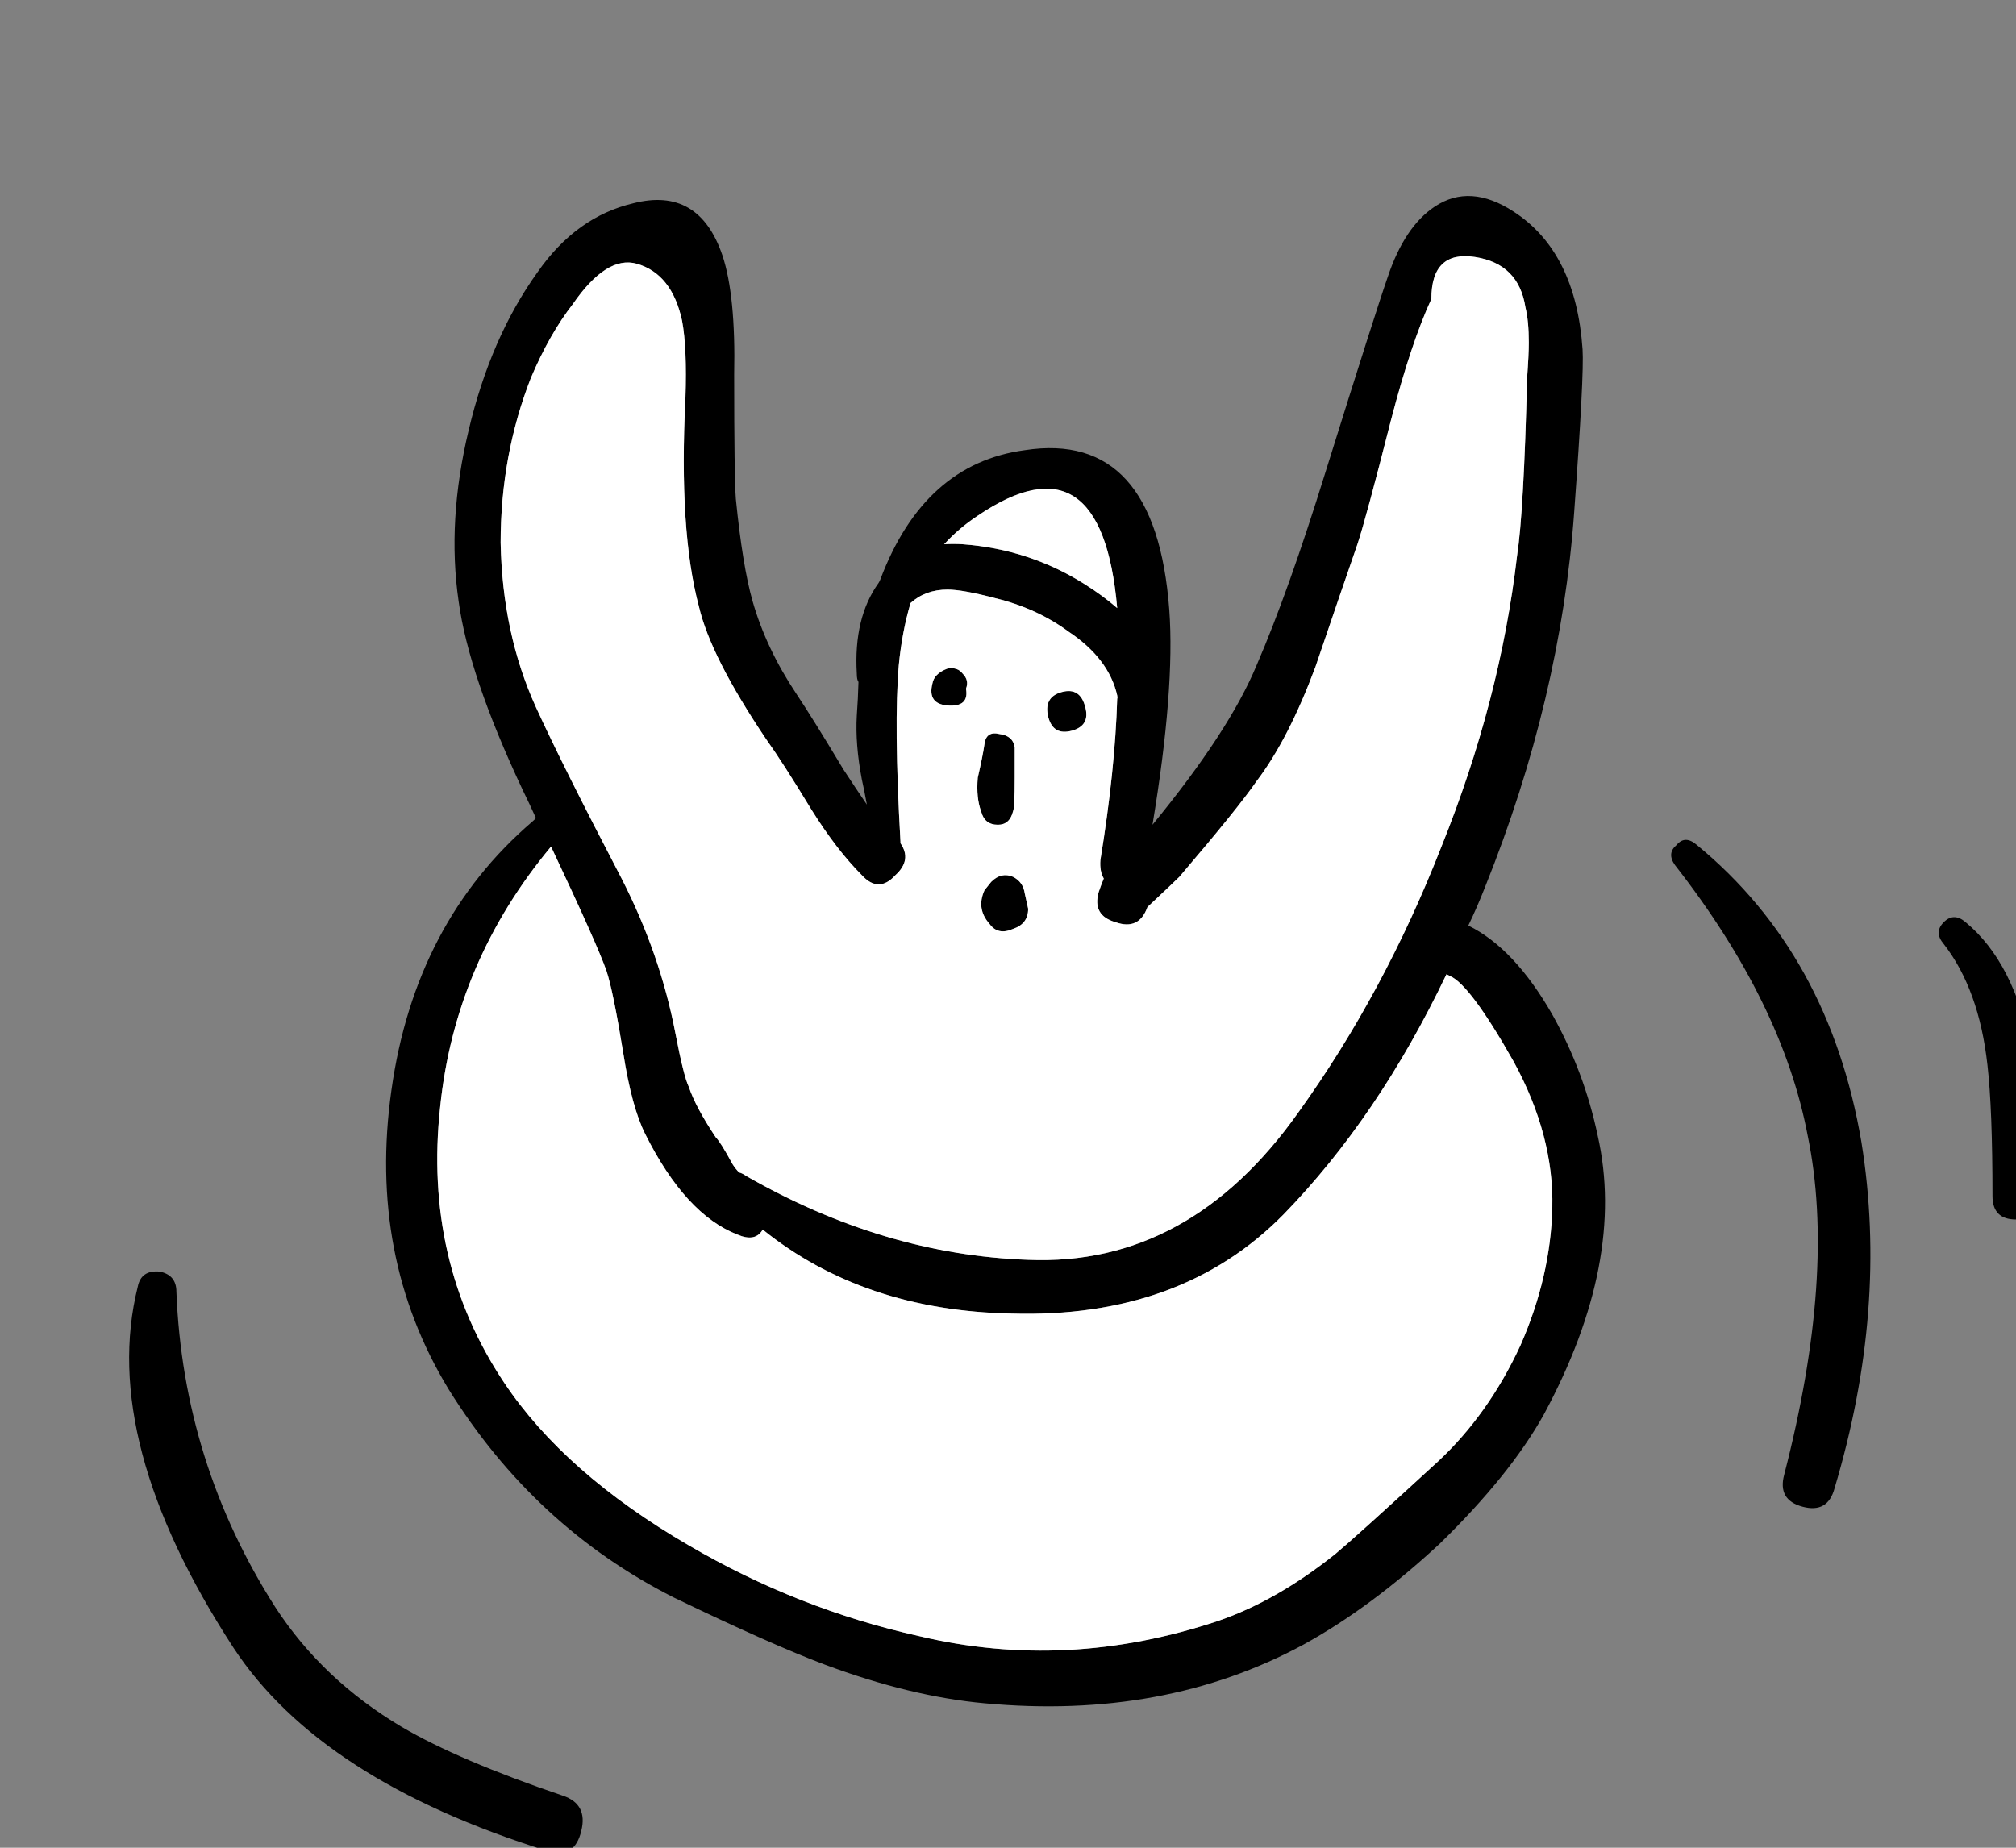
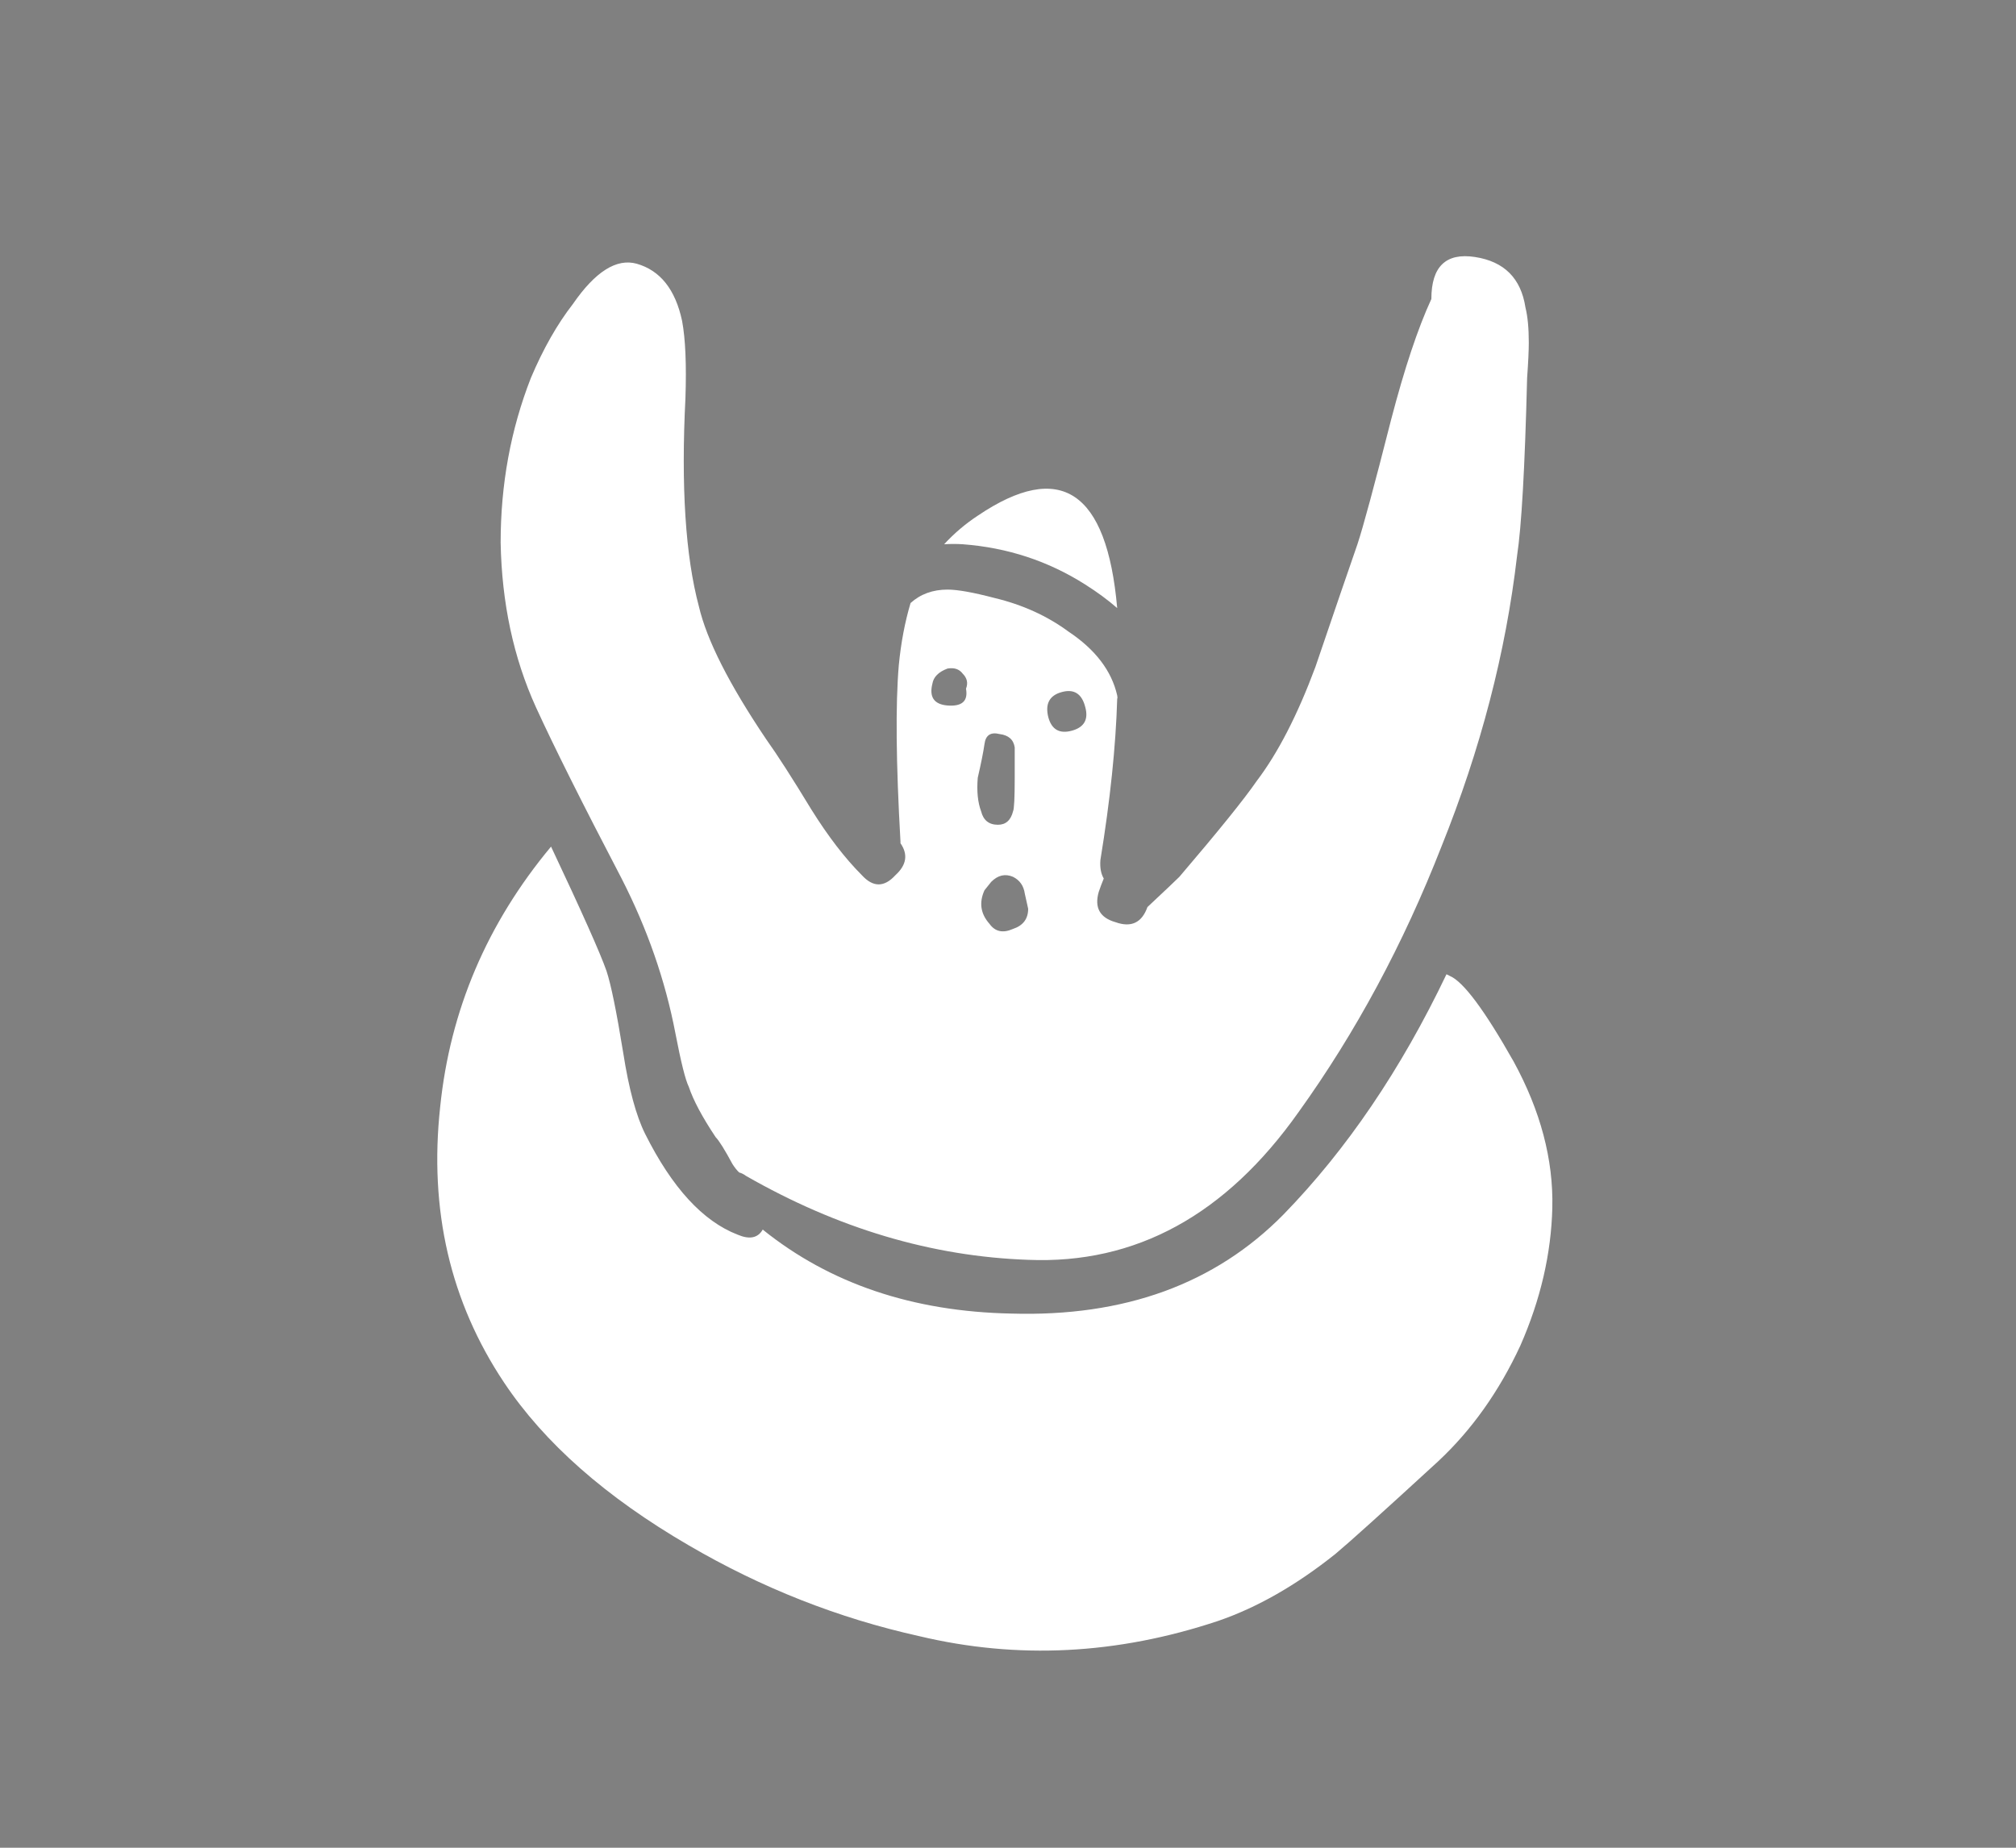
<svg xmlns="http://www.w3.org/2000/svg" xmlns:xlink="http://www.w3.org/1999/xlink" viewBox="0 0 60 55">
  <rect x="0" y="0" width="60" height="55" fill="#808080" stroke="none" />
  <defs>
    <g id="a">
-       <path d="M58.5 27.45q-.35-.3-.65 0-.3.3 0 .65 1.05 1.35 1.3 3.6.15 1.3.15 3.9 0 .7.7.7t.75-.7q0-2.8-.3-4.35-.5-2.6-1.95-3.8m-8-2.3q-.35-.3-.6 0-.3.25-.05.6 3.2 4.1 3.95 8.05.85 4.1-.7 10.1-.2.75.55.95.75.2.95-.55 1.6-5.35.8-10.3-.95-5.6-4.9-8.85M4.1 38.3q-1.15 4.6 2.85 10.75Q9.55 53 16.3 55.1q.8.25 1-.6.2-.8-.55-1.05-3.1-1.05-4.8-2.05Q9.6 50 8.2 47.85q-2.75-4.3-2.95-9.4 0-.5-.5-.6-.55-.05-.65.45M42.7 6.15q-.9.6-1.4 2.1-.35 1-1.85 5.8-1.1 3.55-2.05 5.75-.818 1.971-3.1 4.75.672-4.037.5-6.4-.4-5.35-4.3-4.75-3 .4-4.3 3.85-.019.05-.05.1-.748 1.04-.65 2.7 0 .183.05.25-.013.492-.05 1-.05.85.15 1.9.07.304.15.75-.329-.482-.7-1.05-.9-1.5-1.4-2.25-.9-1.35-1.3-2.75-.3-1.05-.5-3.05-.05-.65-.05-3.7.05-2.35-.35-3.55-.7-2.05-2.65-1.55-1.7.4-2.85 2.05-1.4 1.95-2.05 4.7-.65 2.7-.3 5.1.3 2.2 1.9 5.6.22.45.4.85-.04.048-.1.1-3.5 3-4.2 8-.7 4.95 1.7 8.9 2.55 4.1 6.7 6.2 2.9 1.4 4.5 2 2.55.95 4.75 1.15 5.35.5 9.5-1.75 2-1.1 4.05-3 2.1-2.05 3.1-3.85 2.45-4.55 1.6-8.3-.4-1.9-1.35-3.6-1.13-1.977-2.5-2.65.265-.55.5-1.15 2.25-5.6 2.65-11.15.3-4.1.25-4.85-.2-2.9-2.05-4.1-1.3-.85-2.35-.15M28.65 16.2q-.275-.017-.55 0 .449-.487 1-.85 3.688-2.492 4.15 2.75-.418-.364-.95-.7-1.65-1.05-3.65-1.2M43.9 7.65q1.3.2 1.5 1.5.1.4.1 1.05 0 .35-.05 1.05-.1 4-.3 5.3-.5 4.3-2.25 8.65-1.7 4.35-4.25 7.9-3.25 4.6-8.05 4.4-4.3-.15-8.4-2.5-.099-.074-.2-.1-.101-.094-.2-.25-.35-.65-.5-.8-.6-.9-.8-1.5-.15-.3-.4-1.6-.45-2.35-1.6-4.6-1.75-3.35-2.55-5.1-1-2.2-1.05-4.9 0-2.6.9-4.9.55-1.3 1.25-2.2 1-1.45 1.9-1.2 1.05.3 1.35 1.7.15.8.1 2.3-.2 3.95.4 6.2.35 1.5 2 3.95.5.7 1.35 2.1.75 1.2 1.5 1.95.5.55 1 0 .496-.451.15-.95v-.05q-.2-3.5-.05-5.25.096-.997.35-1.85.444-.4 1.1-.4.45 0 1.4.25 1.25.3 2.2 1 1.2.8 1.45 1.9.015.068 0 .1-.063 2.116-.5 4.8-.026.336.1.55-.085.206-.15.4-.2.7.5.9.7.25.95-.45.8-.75.95-.9 1.75-2.05 2.3-2.85.95-1.25 1.75-3.4.85-2.5 1.25-3.65.25-.75 1-3.7.6-2.3 1.2-3.6 0-1.45 1.3-1.25M43.05 29q.056.031.1.05.6.25 1.9 2.55 1.2 2.2 1.15 4.35-.05 2.05-.95 4.1-.95 2.05-2.45 3.45-2.45 2.25-3.05 2.75-1.75 1.4-3.5 2-4.5 1.5-8.9.45-3.6-.8-6.85-2.7-3.7-2.15-5.5-4.85-2.4-3.6-1.9-8.2.441-4.316 3.3-7.75 1.375 2.913 1.65 3.7.2.6.5 2.45.25 1.6.65 2.4 1.2 2.4 2.75 3 .534.229.75-.15 2.996 2.412 7.4 2.5 5.05.15 8.1-2.95 2.82-2.898 4.85-7.15M30.6 27.05l-.1-.45q-.05-.35-.35-.5-.35-.15-.65.15l-.2.25q-.25.55.15 1 .25.35.7.15.45-.15.45-.6m-.4-3.9v-.9q-.05-.35-.45-.4-.4-.1-.45.3-.05.35-.2 1-.05.6.1 1 .1.4.5.4.35 0 .45-.4.05-.1.05-1m1.4-2.55q-.55.15-.4.75.15.55.7.4.55-.15.4-.7-.15-.6-.7-.45m-2.95-.55q-.15-.2-.45-.15-.4.15-.45.45-.15.6.45.65.65.05.55-.5.1-.25-.1-.45z" />
      <path fill="#FFF" d="M43.15 29.05q-.044-.019-.1-.05-2.03 4.252-4.85 7.15-3.05 3.1-8.1 2.95-4.404-.088-7.4-2.5-.216.379-.75.15-1.55-.6-2.75-3-.4-.8-.65-2.4-.3-1.85-.5-2.45-.275-.787-1.65-3.7-2.859 3.434-3.3 7.75-.5 4.6 1.9 8.2 1.8 2.7 5.5 4.85 3.25 1.9 6.85 2.7 4.4 1.05 8.9-.45 1.75-.6 3.5-2 .6-.5 3.05-2.75 1.5-1.4 2.45-3.45.9-2.05.95-4.1.05-2.15-1.15-4.35-1.3-2.3-1.9-2.55m2.25-19.9q-.2-1.3-1.5-1.5-1.3-.2-1.3 1.25-.6 1.3-1.2 3.6-.75 2.95-1 3.7-.4 1.15-1.25 3.65-.8 2.15-1.75 3.4-.55.8-2.3 2.85-.15.15-.95.9-.25.7-.95.45-.7-.2-.5-.9.065-.194.15-.4-.126-.214-.1-.55.438-2.684.5-4.8.015-.032 0-.1-.25-1.1-1.45-1.9-.95-.7-2.2-1-.95-.25-1.4-.25-.656 0-1.1.4-.254.853-.35 1.85-.15 1.75.05 5.25v.05q.346.499-.15.95-.5.55-1 0-.75-.75-1.5-1.95-.85-1.4-1.35-2.1-1.65-2.45-2-3.95-.6-2.25-.4-6.2.05-1.5-.1-2.3-.3-1.4-1.35-1.7-.9-.25-1.9 1.2-.7.9-1.25 2.2-.9 2.3-.9 4.9.05 2.7 1.05 4.9.8 1.75 2.55 5.1 1.15 2.25 1.6 4.6.25 1.3.4 1.6.2.6.8 1.5.15.15.5.8.099.156.2.25.101.026.2.1 4.1 2.35 8.4 2.5 4.8.2 8.05-4.4 2.55-3.55 4.25-7.9 1.75-4.35 2.25-8.65.2-1.3.3-5.3.05-.7.05-1.05 0-.65-.1-1.05M28.2 19.9q.3-.05.45.15.2.2.1.45.1.55-.55.5-.6-.05-.45-.65.05-.3.45-.45m3 1.45q-.15-.6.4-.75.55-.15.7.45.15.55-.4.7-.55.15-.7-.4m-1 .9v.9q0 .9-.05 1-.1.4-.45.4-.4 0-.5-.4-.15-.4-.1-1 .15-.65.2-1 .05-.4.45-.3.4.05.45.4m.3 4.35l.1.45q0 .45-.45.6-.45.2-.7-.15-.4-.45-.15-1l.2-.25q.3-.3.65-.15.3.15.35.5m-2.4-10.4q.275-.017.55 0 2 .15 3.65 1.2.532.336.95.7-.462-5.242-4.15-2.75-.551.363-1 .85z" />
    </g>
  </defs>
  <use xlink:href="#a" />
</svg>